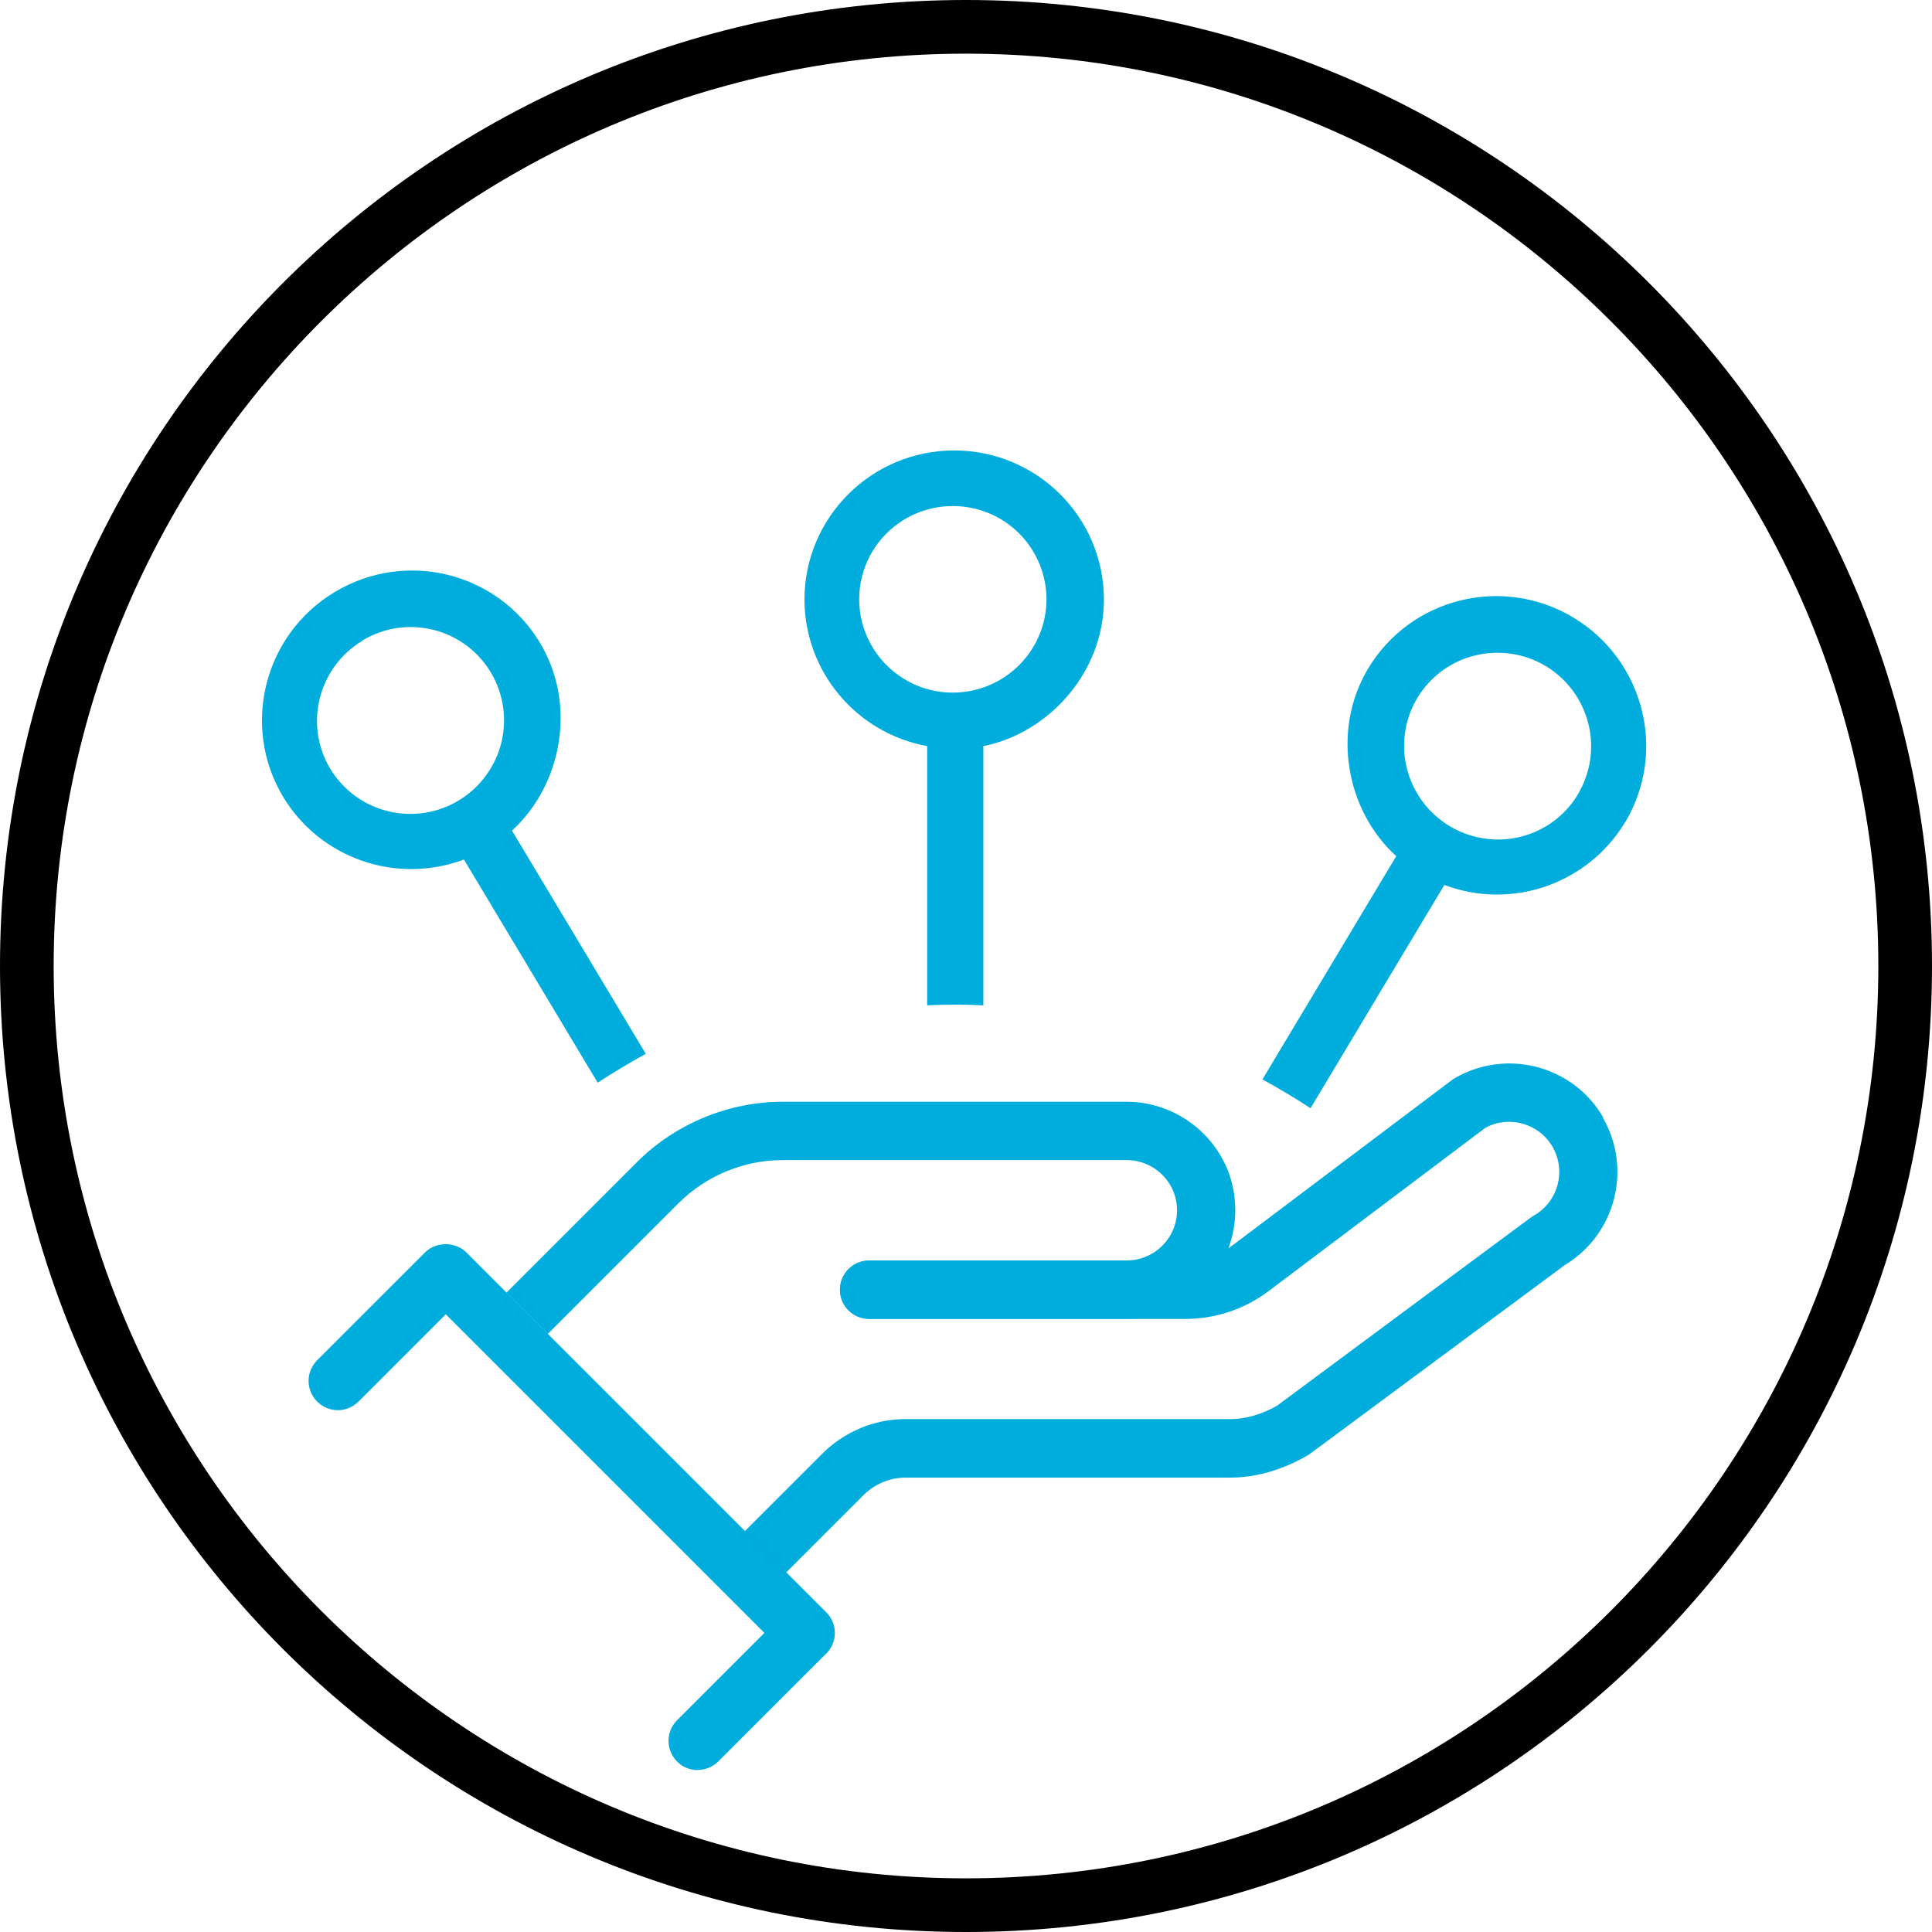
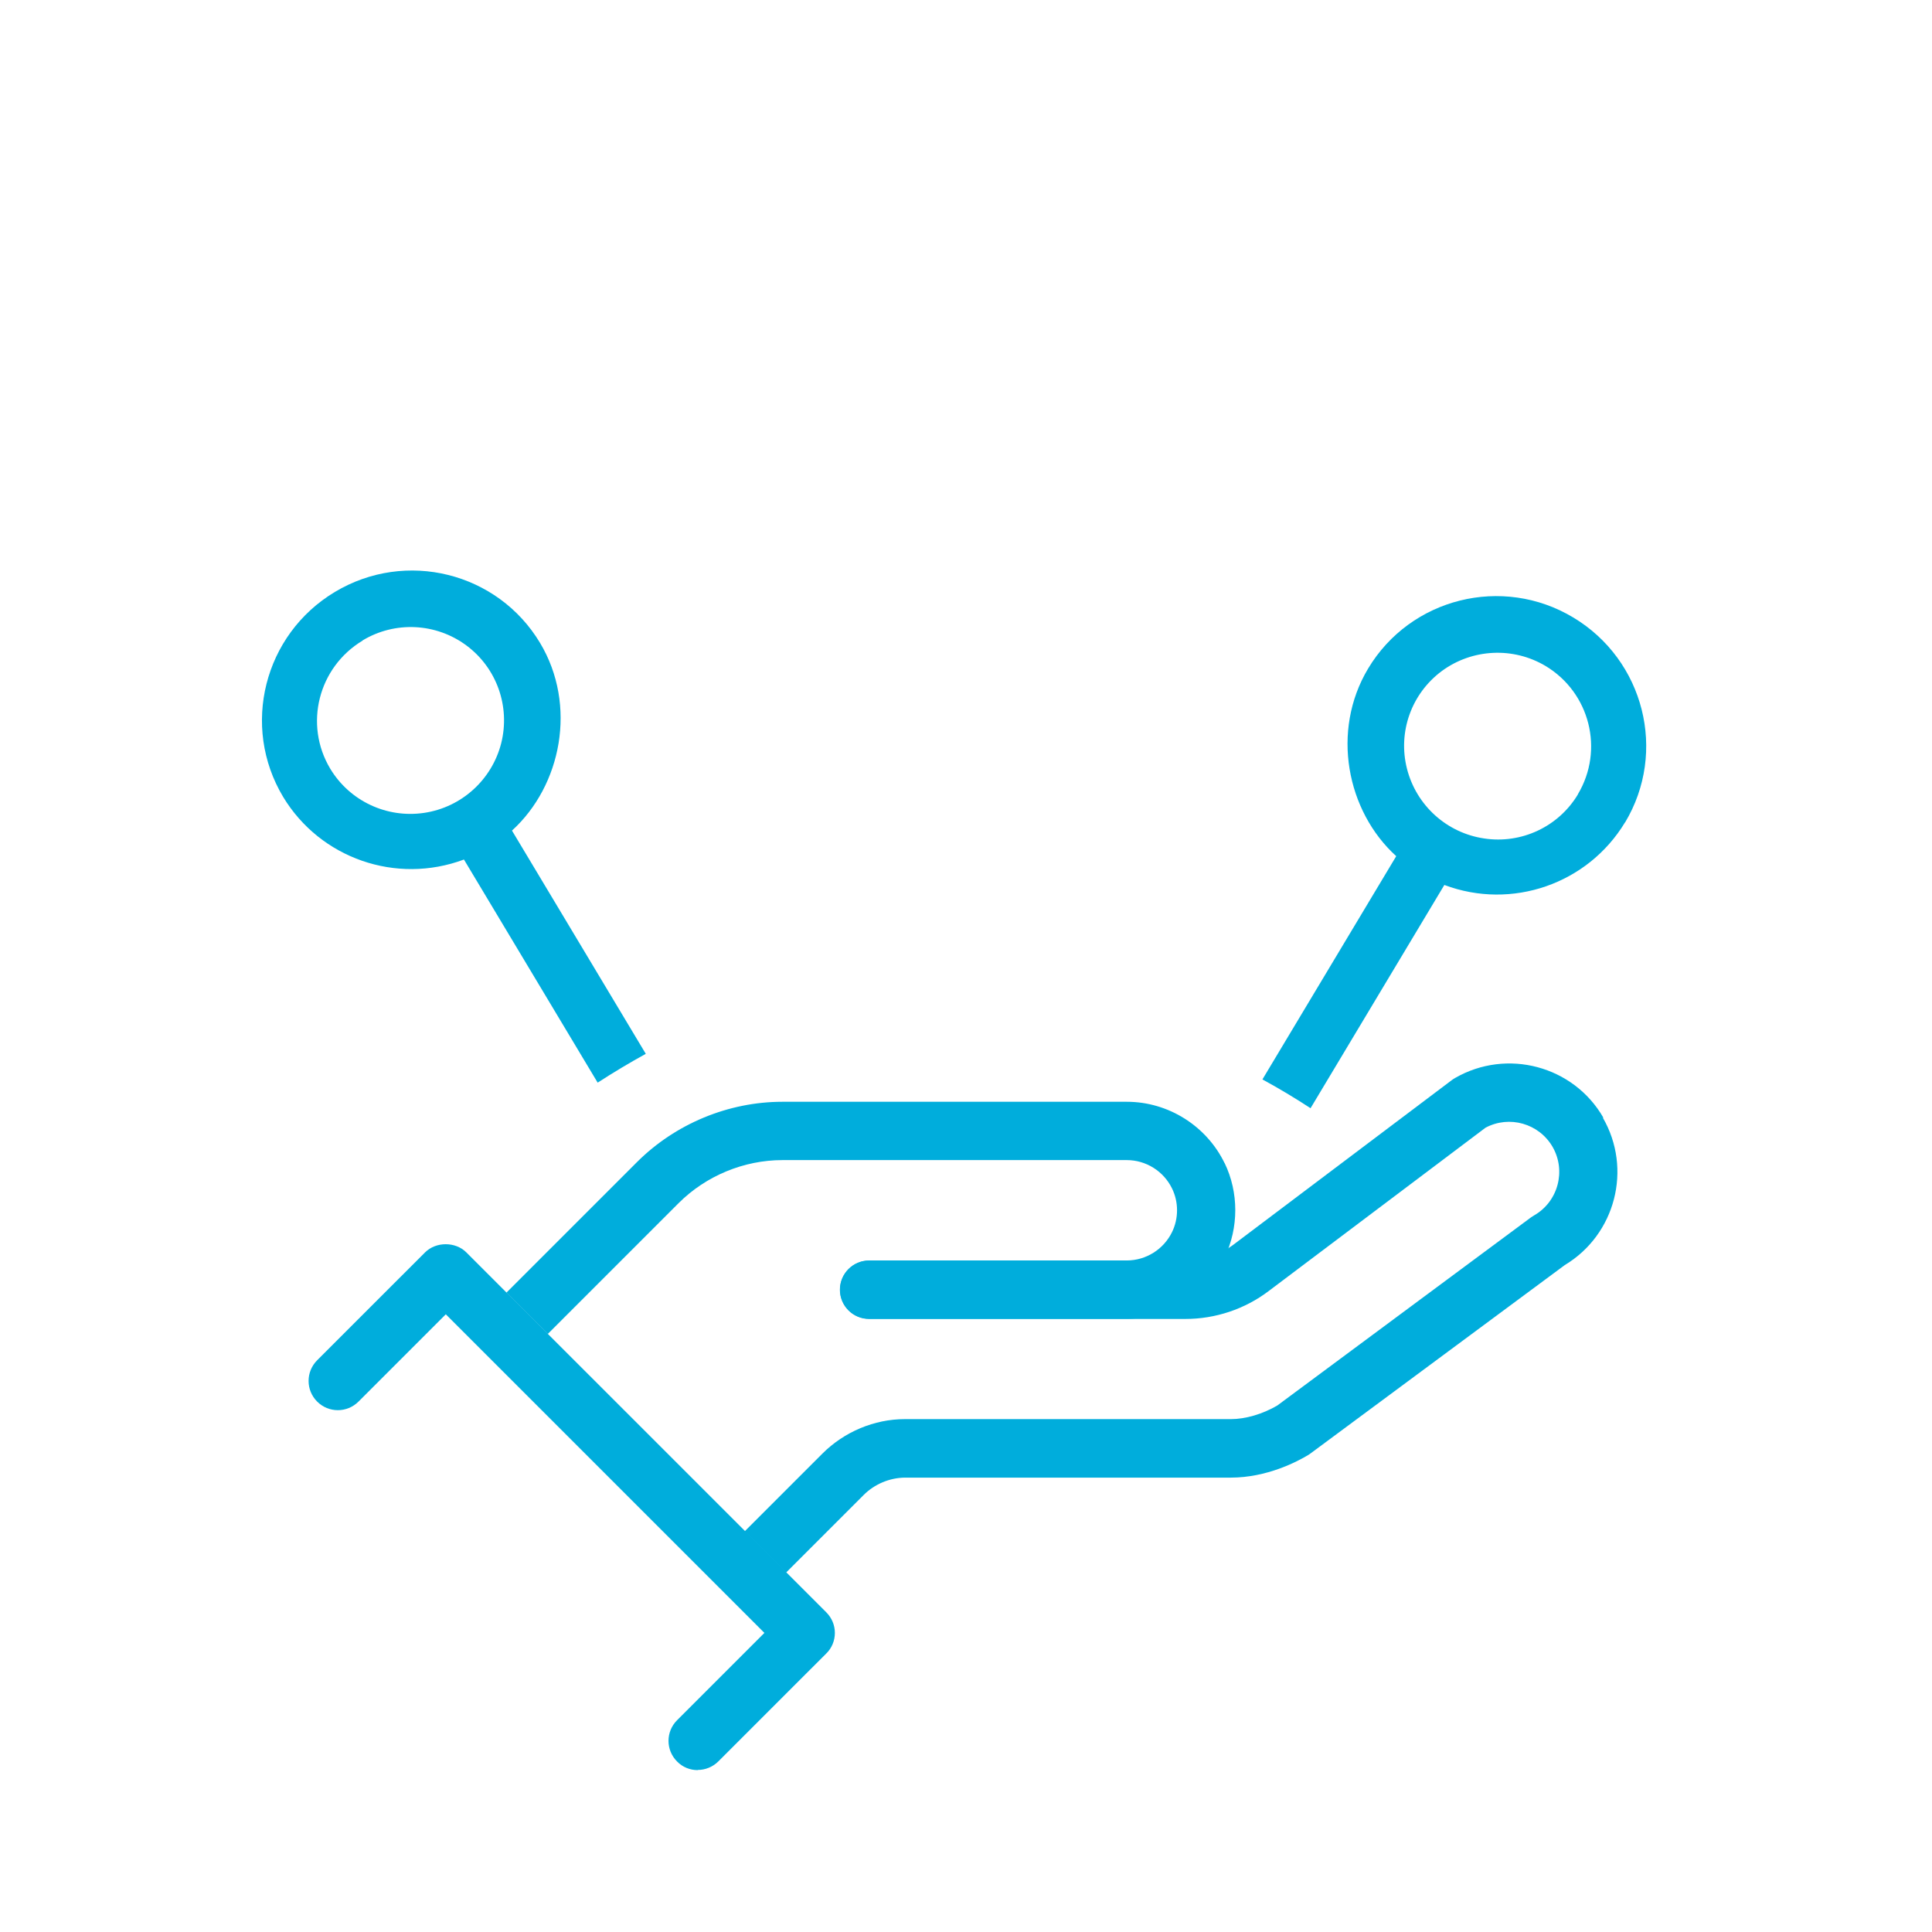
<svg xmlns="http://www.w3.org/2000/svg" width="140" height="140" viewBox="0 0 140 140" fill="none">
  <path d="M88.744 84.298C87.435 81.589 84.661 79.839 81.654 79.839H62.987H56.7C52.785 79.839 48.948 81.433 46.174 84.194L36.698 93.67L39.693 96.665L49.169 87.189C51.152 85.206 53.9 84.065 56.7 84.065H62.987H81.654C83.041 84.065 84.324 84.868 84.933 86.126C85.413 87.111 85.413 88.291 84.933 89.276C84.324 90.533 83.041 91.337 81.654 91.337H62.987C61.82 91.337 60.874 92.283 60.874 93.45C60.874 94.617 61.82 95.563 62.987 95.563H81.654C84.661 95.563 87.435 93.813 88.744 91.104C89.769 88.965 89.769 86.411 88.744 84.285V84.298Z" fill="#00ADDC" />
  <path d="M50.556 128.269C50.011 128.269 49.467 128.061 49.065 127.646C48.235 126.817 48.235 125.481 49.065 124.652L55.391 118.326L32.304 95.239L25.978 101.565C25.148 102.394 23.813 102.394 22.983 101.565C22.154 100.735 22.154 99.4 22.983 98.57L30.8 90.754C31.591 89.963 33.004 89.963 33.794 90.754L59.876 116.835C60.278 117.237 60.498 117.769 60.498 118.326C60.498 118.883 60.278 119.428 59.876 119.817L52.059 127.633C51.644 128.048 51.1 128.256 50.569 128.256L50.556 128.269Z" fill="#00ADDC" />
  <path d="M116.187 80.993C114.022 77.233 109.2 75.95 105.441 78.115C105.363 78.154 105.298 78.206 105.22 78.257L89.393 90.183C88.394 90.935 87.15 91.35 85.906 91.35H62.974C61.807 91.35 60.861 92.296 60.861 93.463C60.861 94.63 61.807 95.576 62.974 95.576H85.906C88.07 95.576 90.209 94.863 91.933 93.554L107.644 81.719C109.369 80.798 111.52 81.407 112.506 83.106C113.504 84.843 112.907 87.072 111.17 88.07C111.106 88.109 111.028 88.161 110.963 88.2L92.556 101.85C91.493 102.472 90.248 102.835 89.198 102.835H65.567C63.35 102.835 61.172 103.756 59.591 105.337L53.965 110.963L56.959 113.957L62.585 108.331C63.376 107.541 64.465 107.087 65.567 107.074H89.185C91.804 107.074 93.995 105.92 94.811 105.428C94.863 105.389 94.928 105.35 94.98 105.311L113.387 91.674C117.056 89.47 118.3 84.713 116.148 80.993H116.187Z" fill="#00ADDC" />
-   <path d="M67.187 54.055V72.852C67.939 72.813 68.691 72.8 69.456 72.8C70.065 72.8 70.661 72.826 71.257 72.852V54.068C76.002 53.122 79.994 48.715 79.994 43.452C79.994 37.476 75.133 32.641 69.144 32.641C63.156 32.641 58.294 37.489 58.294 43.452C58.307 48.663 62.054 53.135 67.2 54.068L67.187 54.055ZM69.054 36.672C71.802 36.672 74.265 38.318 75.315 40.846C76.365 43.374 75.781 46.278 73.837 48.209C71.893 50.141 68.976 50.724 66.448 49.674C63.92 48.624 62.261 46.161 62.261 43.426C62.261 39.693 65.294 36.672 69.041 36.672H69.054Z" fill="#00ADDC" />
  <path d="M33.613 62.274L43.309 78.452C44.45 77.713 45.617 77.013 46.796 76.365L37.1 60.187C40.678 56.933 41.844 51.113 39.135 46.589C36.063 41.468 29.413 39.809 24.267 42.894C19.12 45.98 17.448 52.63 20.52 57.75C23.217 62.209 28.713 64.115 33.613 62.287V62.274ZM26.276 46.407C28.622 44.994 31.591 45.137 33.794 46.77C35.998 48.404 36.983 51.191 36.322 53.848C35.648 56.505 33.444 58.502 30.735 58.904C28.026 59.306 25.343 58.048 23.93 55.702C22.011 52.5 23.061 48.352 26.276 46.42V46.407Z" fill="#00ADDC" />
  <path d="M117.756 59.604C120.828 54.483 119.143 47.833 114.009 44.748C108.876 41.663 102.213 43.322 99.141 48.443C96.431 52.967 97.585 58.787 101.176 62.041L91.48 78.219C92.672 78.867 93.839 79.567 94.967 80.305L104.663 64.128C109.563 65.969 115.059 64.05 117.756 59.591V59.604ZM114.346 57.556C112.946 59.902 110.25 61.172 107.541 60.757C104.831 60.355 102.628 58.359 101.954 55.702C101.28 53.044 102.278 50.257 104.481 48.624C106.685 47.004 109.654 46.861 112 48.261C115.215 50.193 116.252 54.341 114.346 57.543V57.556Z" fill="#00ADDC" />
-   <path d="M70 3.889C106.452 3.889 136.111 33.548 136.111 70C136.111 106.452 106.452 136.111 70 136.111C33.548 136.111 3.889 106.452 3.889 70C3.889 33.548 33.548 3.889 70 3.889ZM70 0C31.344 0 0 31.344 0 70C0 108.656 31.344 140 70 140C108.656 140 140 108.656 140 70C140 31.344 108.656 0 70 0Z" fill="black" />
</svg>